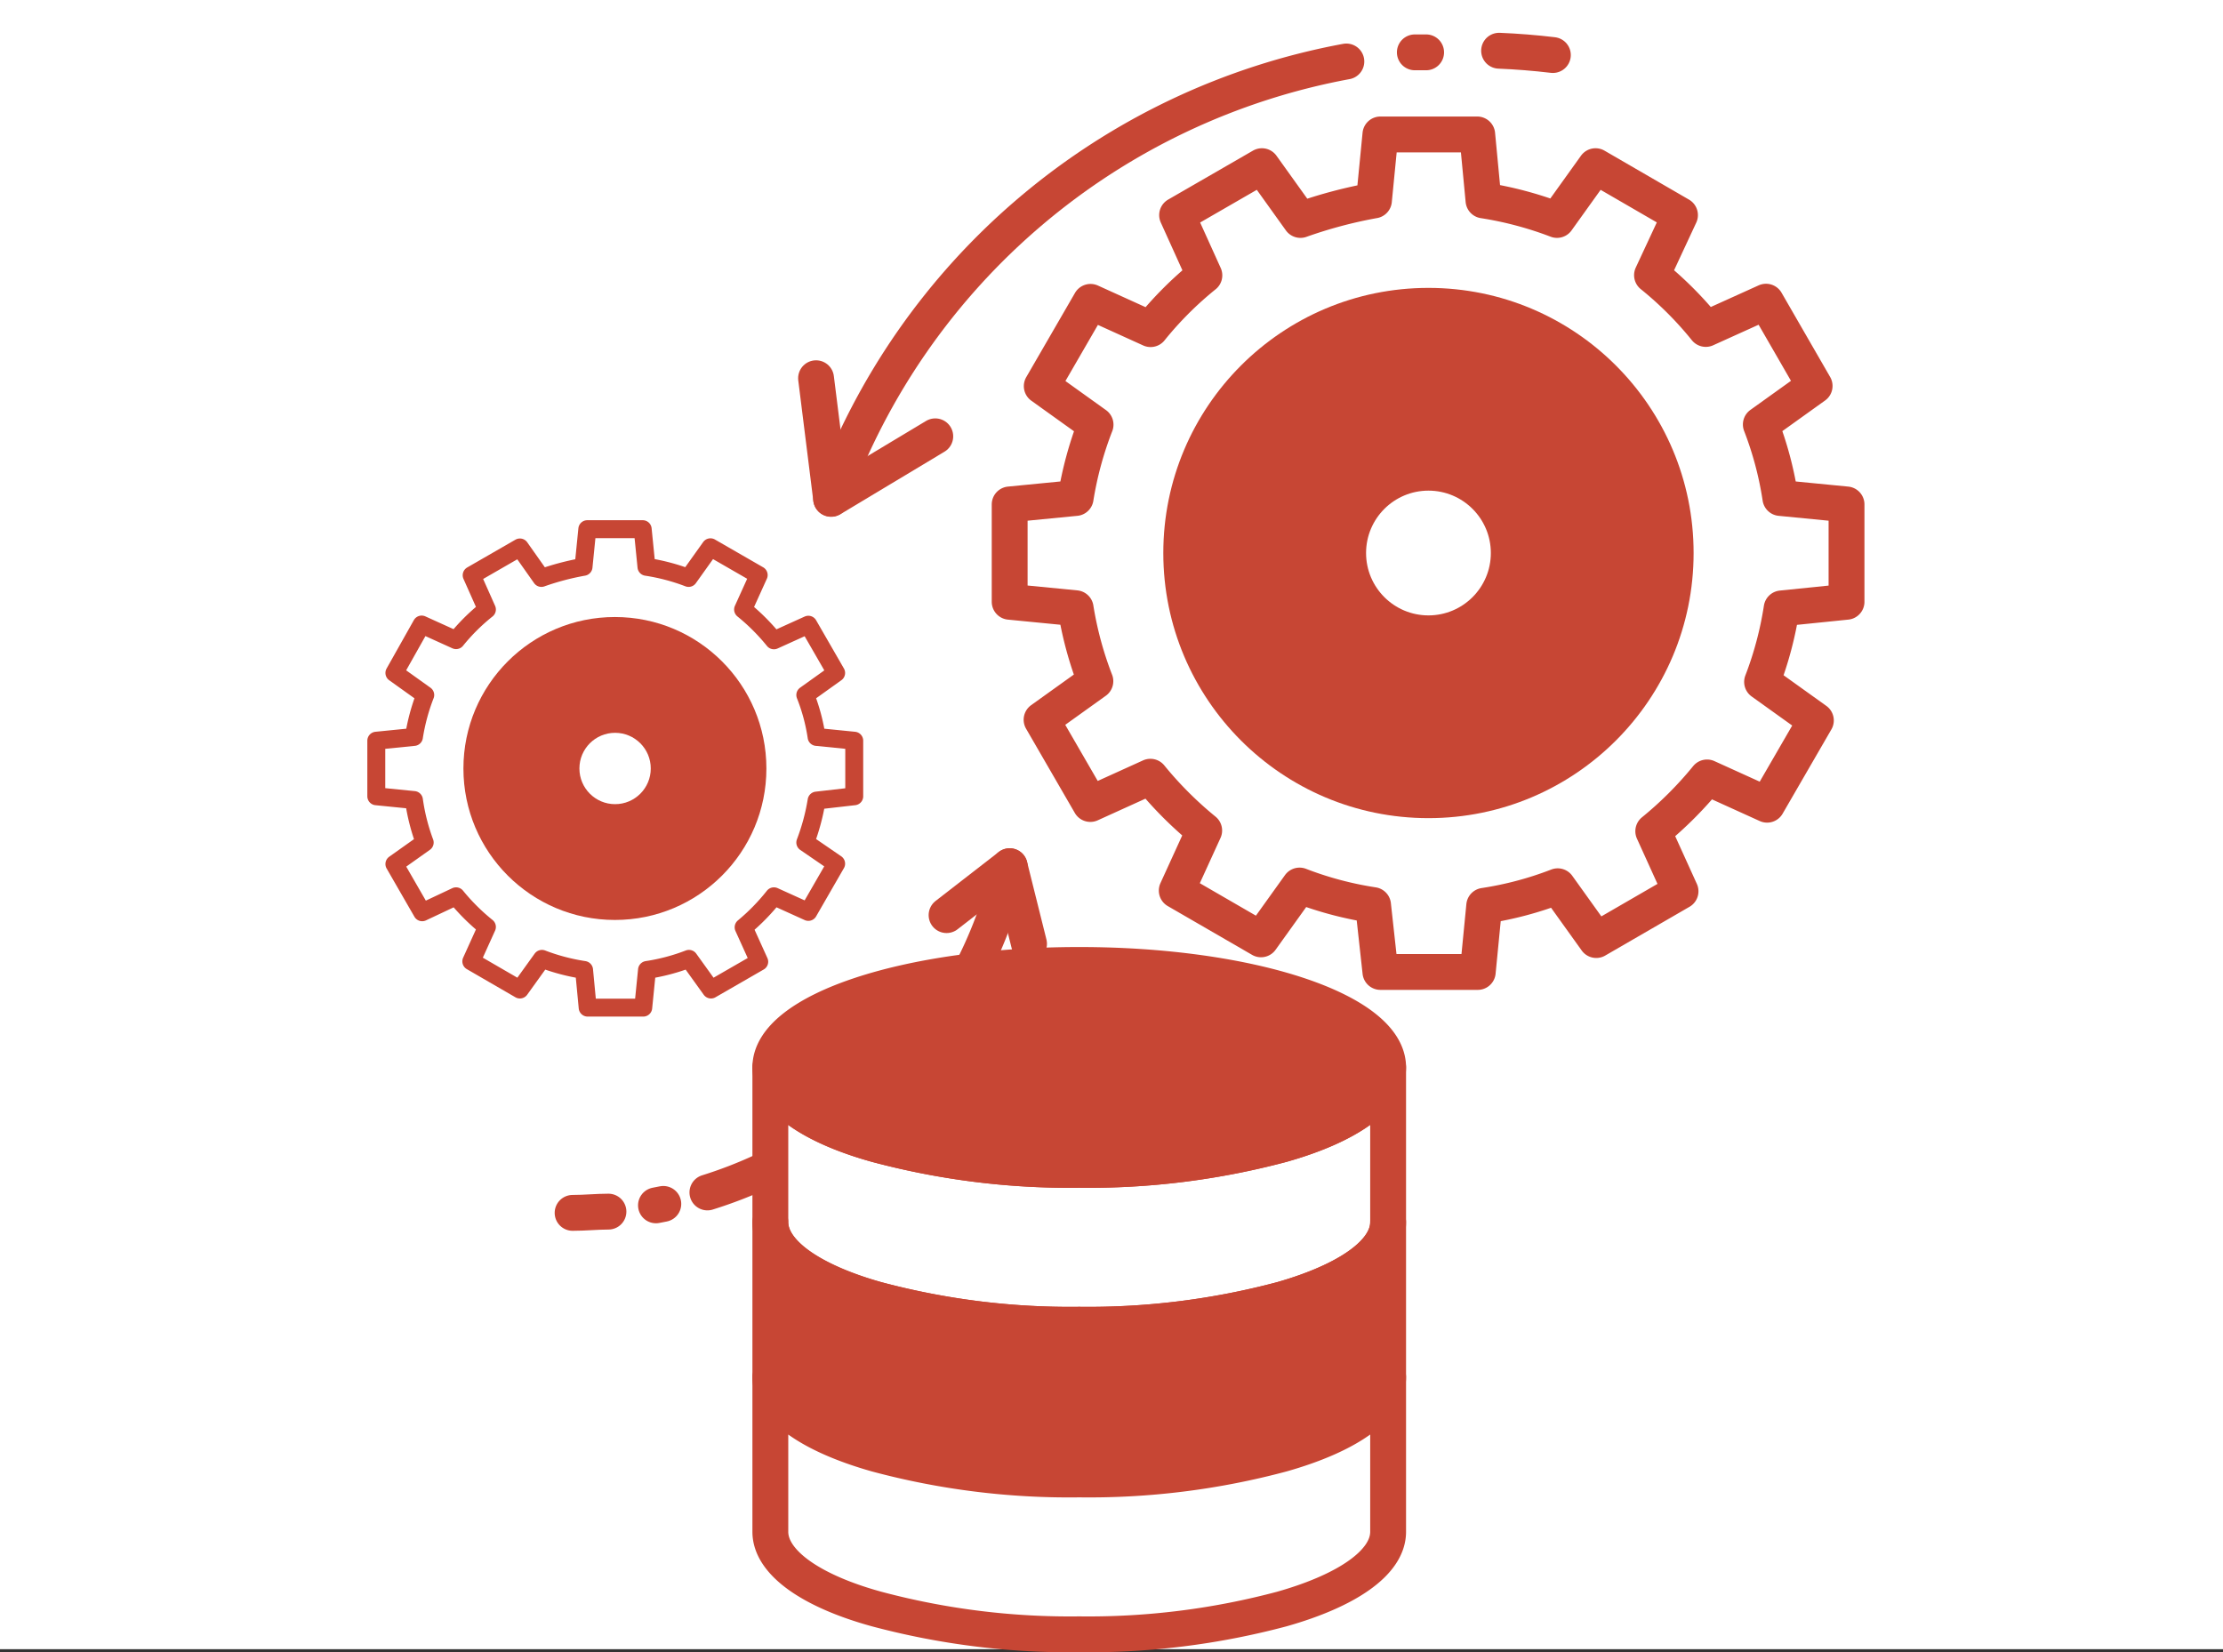
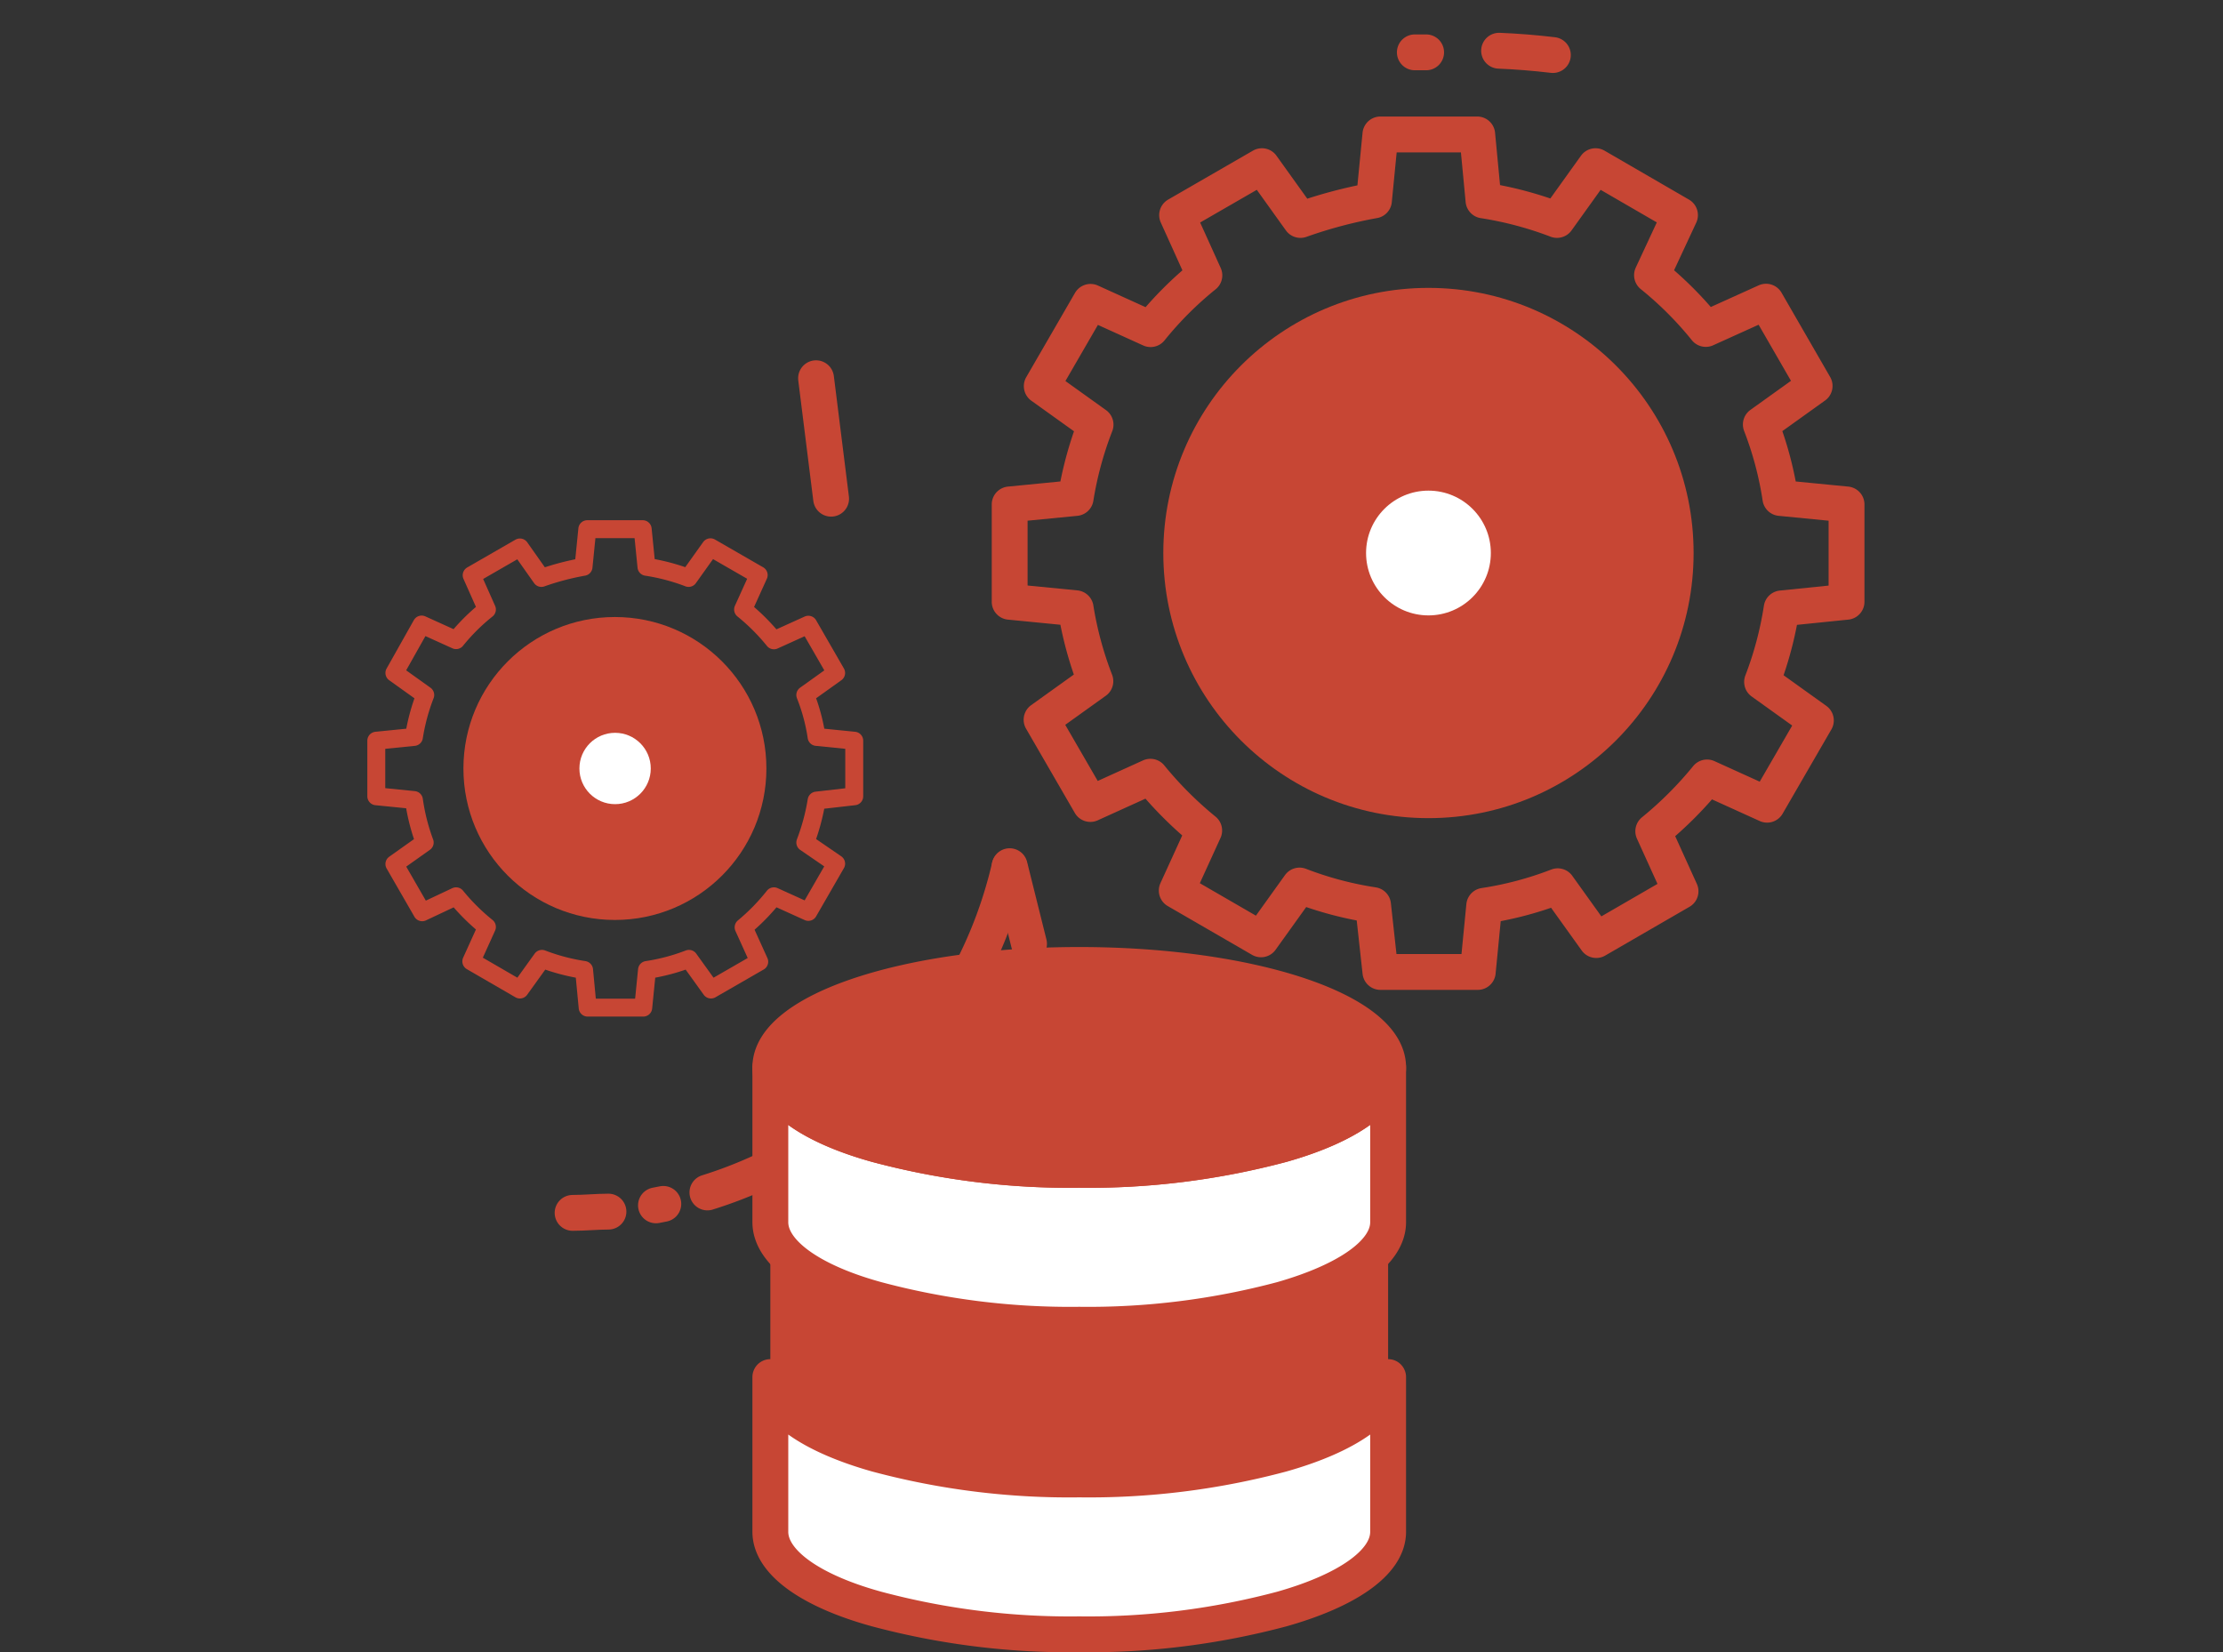
<svg xmlns="http://www.w3.org/2000/svg" viewBox="0 0 124 92.17">
  <rect x="0" y="0" width="124" height="92.17" fill="#333333" stroke="none" />
  <defs>
    <style>.cls-1,.cls-5{fill:#fff;}.cls-2,.cls-4{fill:none;}.cls-2,.cls-4,.cls-5{stroke:#c74634;stroke-linecap:round;stroke-linejoin:round;}.cls-2,.cls-5{stroke-width:2px;}.cls-3{fill:#c74634;}</style>
  </defs>
  <g id="レイヤー_2" data-name="レイヤー 2">
    <g id="レイヤー_1-2" data-name="レイヤー 1">
-       <rect class="cls-1" width="124" height="92" />
      <g id="icon">
        <g id="グループ_4823" data-name="グループ 4823">
          <path id="パス_13788" data-name="パス 13788" class="cls-2" d="M33.94,67.59c-.65,0-1.3.07-2,.07" />
          <path id="パス_13789" data-name="パス 13789" class="cls-2" d="M37,67.16l-.41.08" />
          <path id="パス_13790" data-name="パス 13790" class="cls-2" d="M56.31,48.37A24.91,24.91,0,0,1,39.46,66.52" />
          <g id="グループ_4822" data-name="グループ 4822">
-             <line id="線_413" data-name="線 413" class="cls-2" x1="52.8" y1="51.05" x2="56.32" y2="48.32" />
            <line id="線_414" data-name="線 414" class="cls-2" x1="57.4" y1="52.65" x2="56.32" y2="48.32" />
          </g>
        </g>
        <g id="グループ_4825" data-name="グループ 4825">
          <path id="パス_13791" data-name="パス 13791" class="cls-2" d="M83.62,2.83q1.48.06,3,.24" />
          <path id="パス_13792" data-name="パス 13792" class="cls-2" d="M78.92,2.92l.63,0" />
-           <path id="パス_13793" data-name="パス 13793" class="cls-2" d="M46.38,27.75A37.89,37.89,0,0,1,75.1,3.43" />
          <g id="グループ_4824" data-name="グループ 4824">
-             <line id="線_415" data-name="線 415" class="cls-2" x1="52.17" y1="24.34" x2="46.36" y2="27.83" />
            <line id="線_416" data-name="線 416" class="cls-2" x1="45.52" y1="21.1" x2="46.36" y2="27.82" />
          </g>
        </g>
        <g id="グループ_4827" data-name="グループ 4827">
          <circle id="楕円形_221" data-name="楕円形 221" class="cls-3" cx="79.68" cy="30.85" r="14.79" />
          <path id="パス_13801" data-name="パス 13801" class="cls-2" d="M103,33.57V28.14l-3.69-.36a19.38,19.38,0,0,0-1.09-4.1l3-2.15-2.71-4.7-3.36,1.52a19.86,19.86,0,0,0-3-3L93.71,12,89,9.27l-2.15,3a20.17,20.17,0,0,0-4.1-1.09L82.4,7.5H77l-.36,3.68a26.06,26.06,0,0,0-4.1,1.09l-2.15-3L65.66,12l1.52,3.36a19.86,19.86,0,0,0-3,3l-3.35-1.52-2.72,4.7,3,2.15A20,20,0,0,0,60,27.78l-3.68.36v5.43l3.68.36A20,20,0,0,0,61.1,38l-3,2.15,2.72,4.7,3.35-1.52a20.89,20.89,0,0,0,3,3l-1.53,3.35,4.7,2.72,2.15-3a19.54,19.54,0,0,0,4.1,1.09L77,54.22h5.43l.36-3.69a19.38,19.38,0,0,0,4.1-1.09l2.15,3,4.7-2.72-1.52-3.35a20.89,20.89,0,0,0,3-3l3.35,1.52,2.72-4.7-3-2.15a19.83,19.83,0,0,0,1.09-4.1Z" />
          <circle id="楕円形_223" data-name="楕円形 223" class="cls-1" cx="79.68" cy="30.85" r="3.48" />
        </g>
        <g id="グループ_4828" data-name="グループ 4828">
          <circle id="楕円形_224" data-name="楕円形 224" class="cls-3" cx="34.3" cy="42.87" r="8.45" />
          <path id="パス_13803" data-name="パス 13803" class="cls-4" d="M47.65,44.42v-3.1l-2.1-.21a10.51,10.51,0,0,0-.63-2.34l1.72-1.23-1.55-2.69-1.92.87A11.59,11.59,0,0,0,41.45,34l.87-1.92-2.69-1.55-1.22,1.71a11.31,11.31,0,0,0-2.35-.62l-.21-2.1H32.76l-.21,2.1a14.79,14.79,0,0,0-2.35.62L29,30.54l-2.69,1.55L27.16,34a11.12,11.12,0,0,0-1.72,1.71l-1.92-.87L22,37.54l1.72,1.23a11.25,11.25,0,0,0-.63,2.34l-2.1.21v3.1l2.1.21A11.25,11.25,0,0,0,23.69,47L22,48.2l1.55,2.69L25.44,50a11.59,11.59,0,0,0,1.72,1.71l-.87,1.92L29,55.2l1.23-1.71a11.31,11.31,0,0,0,2.35.62l.2,2.1h3.1l.21-2.1a11.06,11.06,0,0,0,2.34-.62l1.23,1.71,2.69-1.55-.87-1.92A11.59,11.59,0,0,0,43.17,50l1.92.87,1.55-2.69L44.92,47a11.9,11.9,0,0,0,.63-2.34Z" />
          <circle id="楕円形_226" data-name="楕円形 226" class="cls-1" cx="34.31" cy="42.87" r="1.99" />
        </g>
        <g id="グループ_5731" data-name="グループ 5731">
          <path id="パス_13779" data-name="パス 13779" class="cls-3" d="M77.43,59.54c0,1.71-2.29,3.28-5.93,4.31a41.88,41.88,0,0,1-11.3,1.41,41.78,41.78,0,0,1-11.3-1.41c-3.64-1-5.93-2.6-5.93-4.31,0-3.17,7.71-5.71,17.23-5.71S77.43,56.37,77.43,59.54Z" />
          <path id="パス_13780" data-name="パス 13780" class="cls-3" d="M77.43,68.18v8.64c0,1.71-2.29,3.27-5.93,4.3a41.49,41.49,0,0,1-11.3,1.41,41.39,41.39,0,0,1-11.3-1.41c-3.64-1-5.93-2.59-5.93-4.3V68.18c0,1.71,2.29,3.27,5.93,4.31A41.78,41.78,0,0,0,60.2,73.9a41.88,41.88,0,0,0,11.3-1.41C75.14,71.45,77.43,69.89,77.43,68.18Z" />
          <path id="パス_13781" data-name="パス 13781" class="cls-5" d="M77.43,59.54v8.64c0,1.71-2.29,3.27-5.93,4.31A41.88,41.88,0,0,1,60.2,73.9a41.78,41.78,0,0,1-11.3-1.41c-3.64-1-5.93-2.6-5.93-4.31V59.54c0,1.71,2.29,3.28,5.93,4.31a41.78,41.78,0,0,0,11.3,1.41,41.88,41.88,0,0,0,11.3-1.41C75.14,62.82,77.43,61.25,77.43,59.54Z" />
-           <path id="パス_13782" data-name="パス 13782" class="cls-2" d="M77.43,68.18v8.64c0,1.71-2.29,3.27-5.93,4.3a41.49,41.49,0,0,1-11.3,1.41,41.39,41.39,0,0,1-11.3-1.41c-3.64-1-5.93-2.59-5.93-4.3V68.18c0,1.71,2.29,3.27,5.93,4.31A41.78,41.78,0,0,0,60.2,73.9a41.88,41.88,0,0,0,11.3-1.41C75.14,71.45,77.43,69.89,77.43,68.18Z" />
          <path id="パス_13783" data-name="パス 13783" class="cls-5" d="M77.43,76.82v8.63c0,1.72-2.29,3.28-5.93,4.31a41.88,41.88,0,0,1-11.3,1.41,41.78,41.78,0,0,1-11.3-1.41c-3.64-1-5.93-2.59-5.93-4.31V76.82c0,1.71,2.29,3.27,5.93,4.3a41.39,41.39,0,0,0,11.3,1.41,41.49,41.49,0,0,0,11.3-1.41C75.14,80.09,77.43,78.53,77.43,76.82Z" />
          <path id="パス_13784" data-name="パス 13784" class="cls-2" d="M77.43,59.54c0,1.71-2.29,3.28-5.93,4.31a41.88,41.88,0,0,1-11.3,1.41,41.78,41.78,0,0,1-11.3-1.41c-3.64-1-5.93-2.6-5.93-4.31,0-3.17,7.71-5.71,17.23-5.71S77.43,56.37,77.43,59.54Z" />
        </g>
      </g>
    </g>
  </g>
</svg>